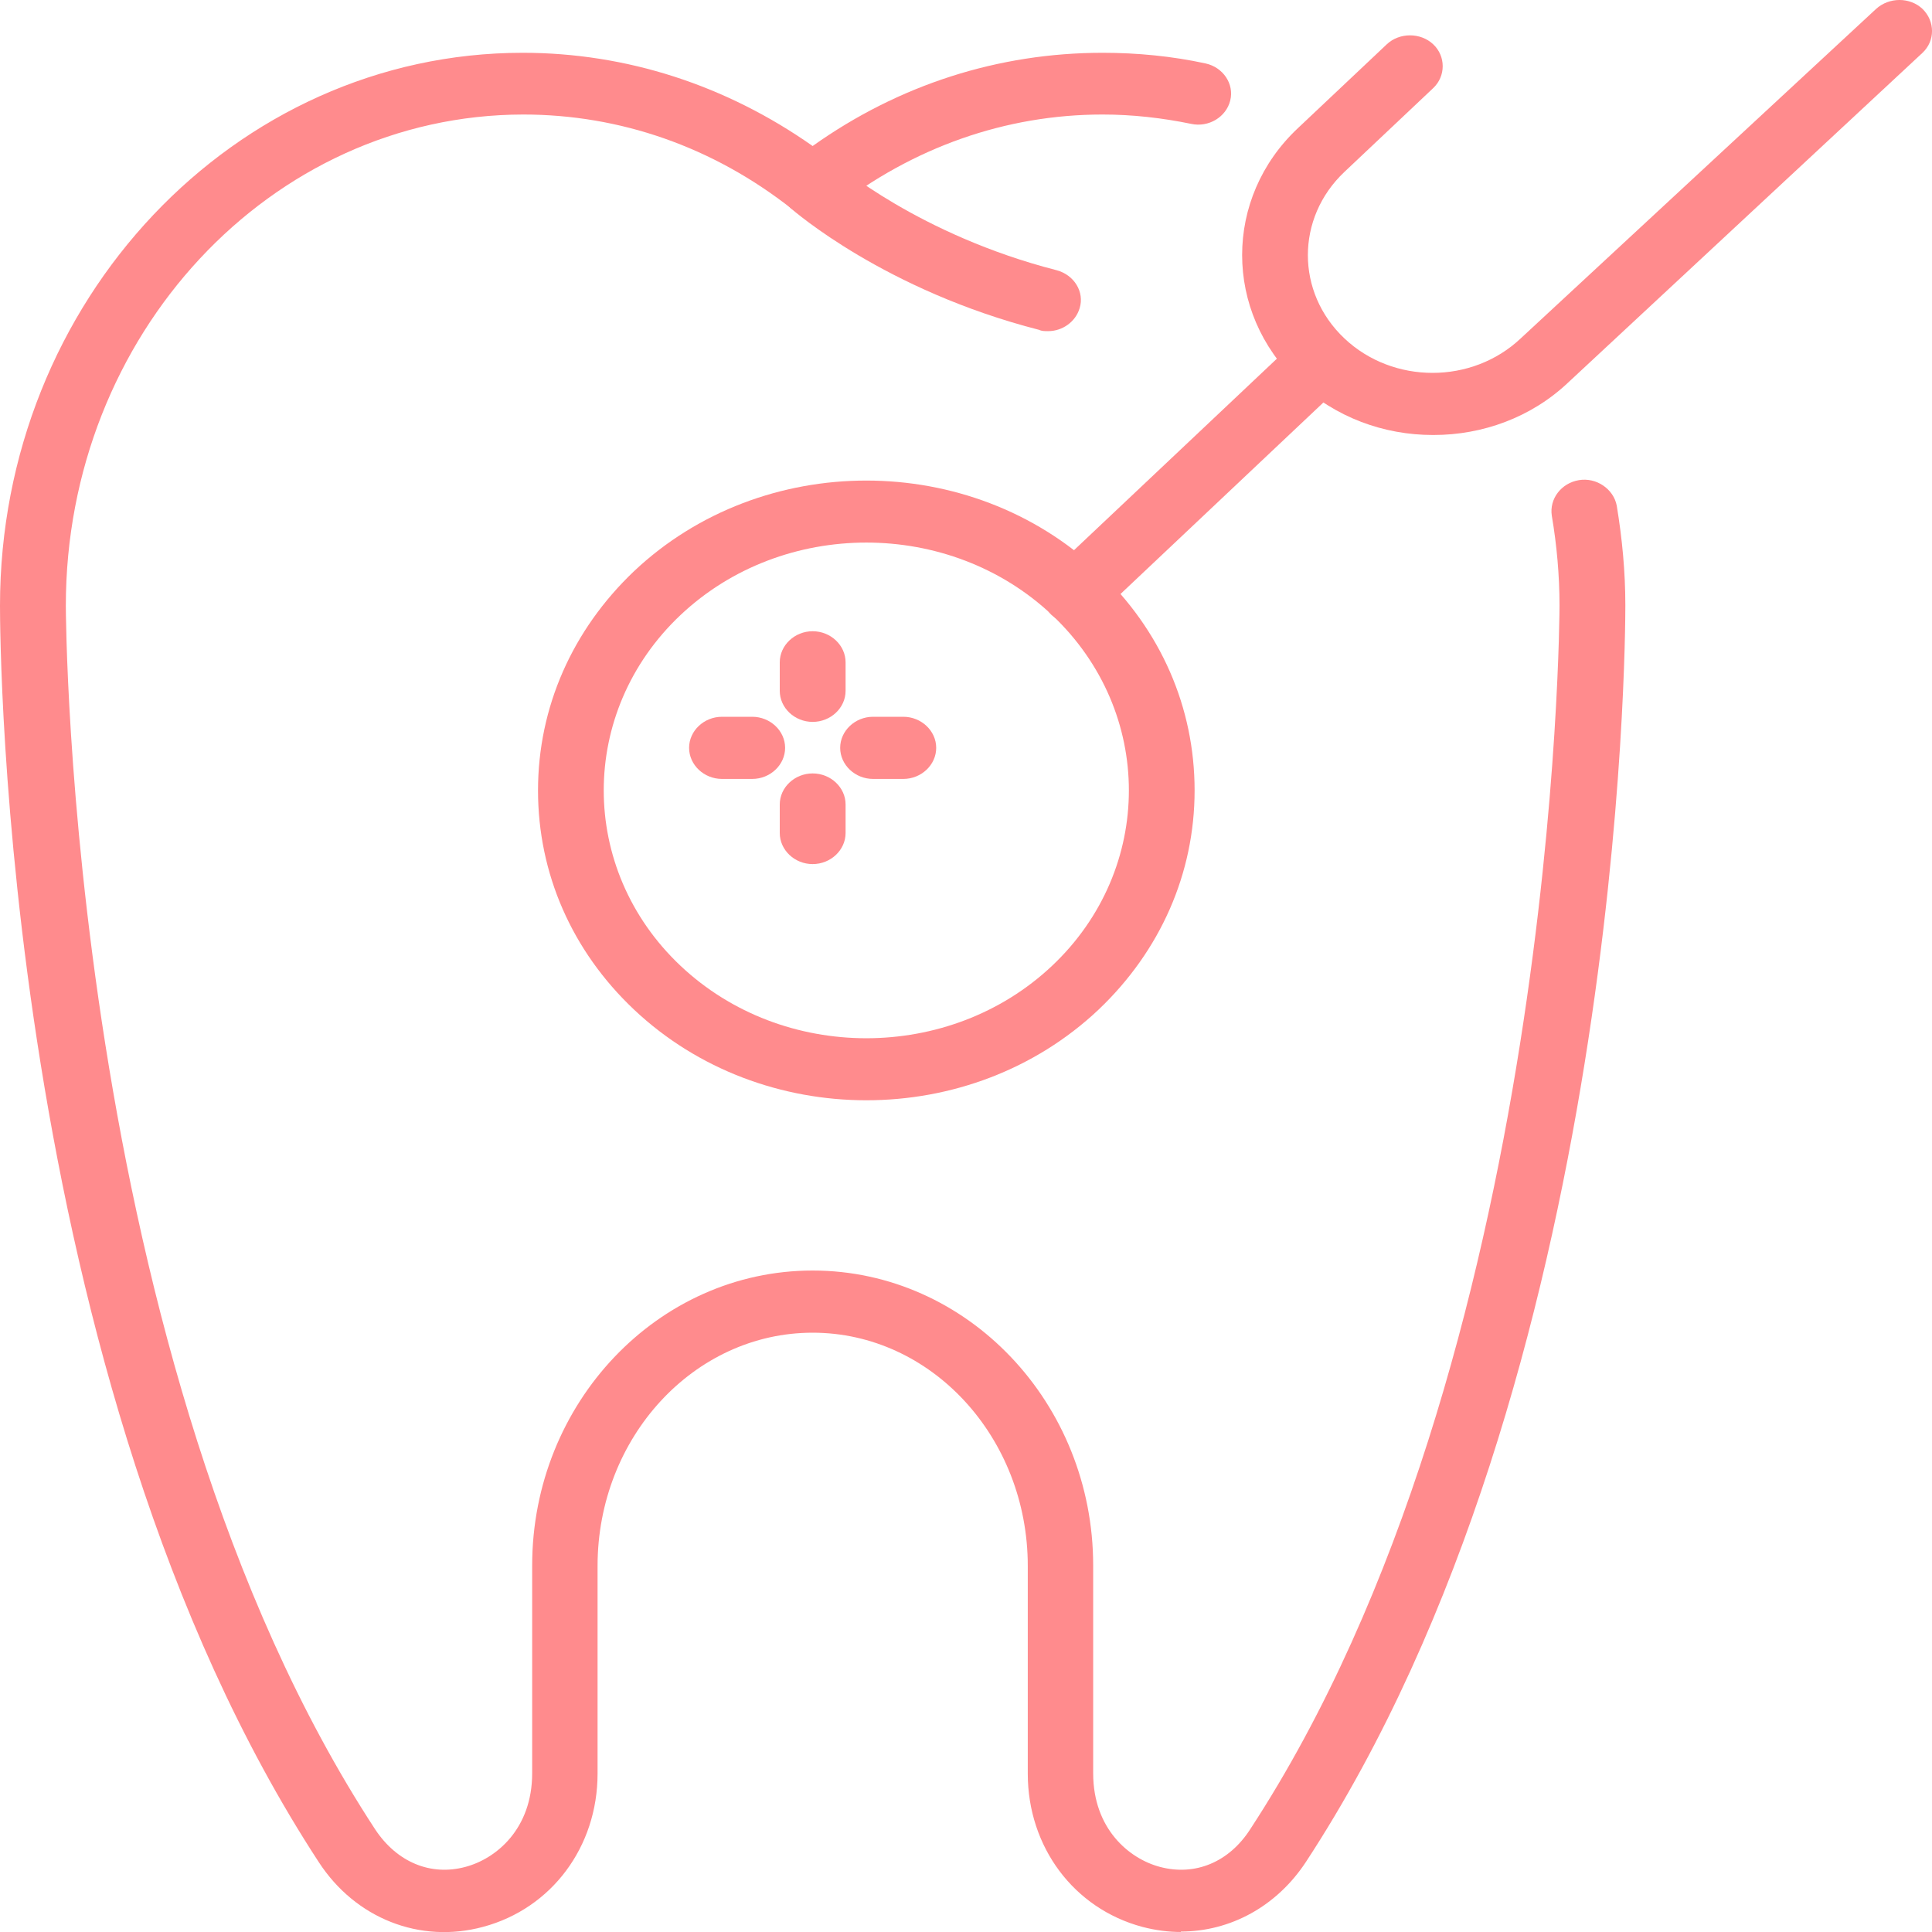
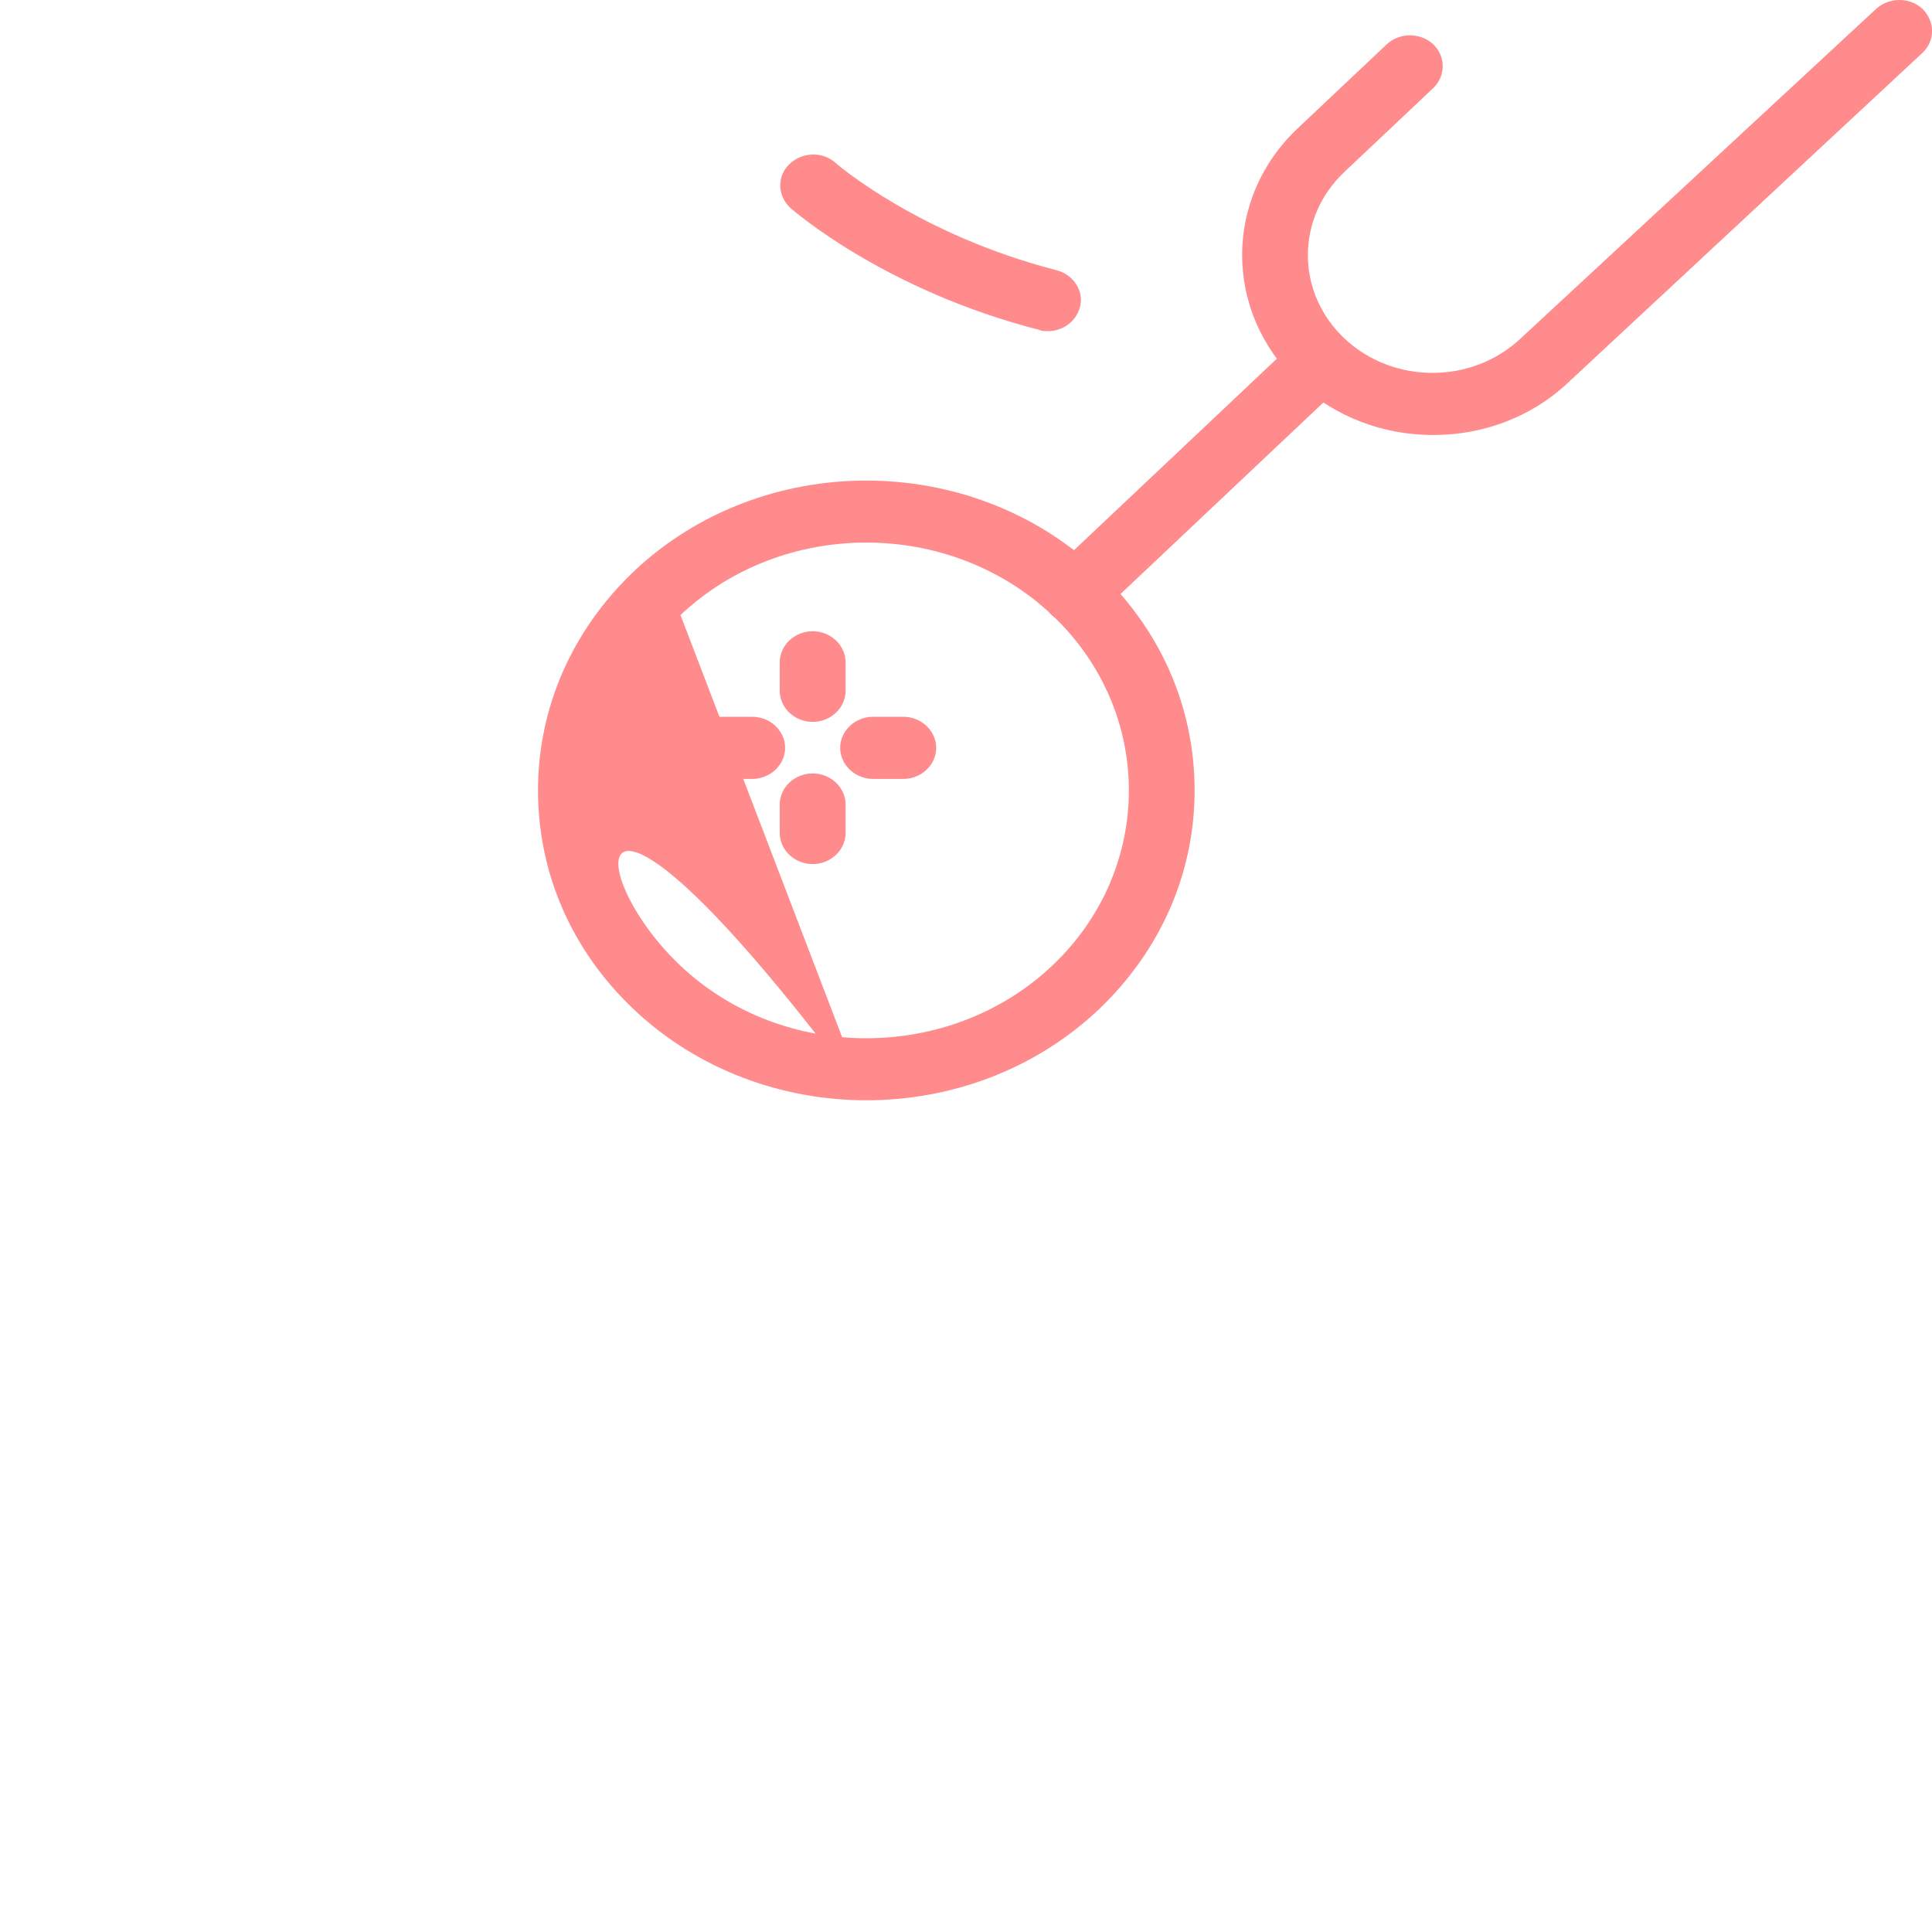
<svg xmlns="http://www.w3.org/2000/svg" width="40" height="40" viewBox="0 0 40 40" fill="none">
  <g clip-path="url(#clip0_147_1357)">
    <path d="M21.69 6.856C21.634 6.856 21.569 6.856 21.513 6.829C18.32 6.01 16.443 4.371 16.368 4.309C16.098 4.062 16.079 3.657 16.34 3.401C16.602 3.146 17.031 3.128 17.302 3.375C17.33 3.401 19.029 4.864 21.877 5.595C22.241 5.692 22.456 6.045 22.353 6.38C22.269 6.662 21.998 6.856 21.7 6.856H21.69Z" fill="#FF8B8D" />
-     <path d="M24.454 40C24.192 40 23.922 39.965 23.651 39.894C22.232 39.515 21.279 38.237 21.279 36.722V32.421C21.279 29.76 19.281 27.592 16.825 27.592C14.37 27.592 12.372 29.76 12.372 32.421V36.722C12.372 38.237 11.419 39.515 10 39.894C8.693 40.247 7.358 39.718 6.601 38.555C0.047 28.526 0 13.192 0 12.54C0 6.23 4.855 1.093 10.822 1.093C12.969 1.093 15.033 1.763 16.825 3.023C18.609 1.754 20.672 1.093 22.829 1.093C23.548 1.093 24.267 1.163 24.958 1.313C25.322 1.392 25.556 1.736 25.471 2.08C25.387 2.423 25.023 2.644 24.659 2.564C24.062 2.441 23.445 2.371 22.829 2.371C20.822 2.371 18.898 3.049 17.264 4.327C17.012 4.521 16.648 4.521 16.396 4.327C14.762 3.04 12.838 2.371 10.831 2.371C5.602 2.379 1.363 6.935 1.363 12.54C1.363 12.699 1.41 28.165 7.768 37.876C8.217 38.555 8.917 38.846 9.636 38.652C10.271 38.484 11.018 37.867 11.018 36.713V32.412C11.018 29.046 13.623 26.305 16.825 26.305C20.028 26.305 22.633 29.046 22.633 32.412V36.713C22.633 37.867 23.38 38.484 24.015 38.652C24.743 38.846 25.444 38.555 25.882 37.876C32.241 28.156 32.288 12.69 32.288 12.54C32.288 11.915 32.232 11.289 32.129 10.681C32.073 10.328 32.325 10.002 32.689 9.941C33.053 9.879 33.408 10.126 33.473 10.469C33.585 11.148 33.651 11.835 33.651 12.531C33.651 13.175 33.604 28.517 27.04 38.546C26.433 39.471 25.471 39.991 24.444 39.991L24.454 40Z" fill="#FF8B8D" />
    <path d="M29.664 9.006C28.656 9.006 27.647 8.645 26.872 7.914C25.332 6.46 25.332 4.098 26.872 2.653L28.712 0.917C28.973 0.67 29.412 0.67 29.673 0.917C29.935 1.163 29.935 1.577 29.673 1.824L27.834 3.56C26.826 4.512 26.826 6.054 27.834 7.006C28.842 7.958 30.476 7.958 31.485 7.006L38.842 0.185C39.113 -0.062 39.543 -0.062 39.804 0.185C40.066 0.441 40.066 0.846 39.804 1.093L32.465 7.922C31.7 8.645 30.691 9.006 29.683 9.006H29.664Z" fill="#FF8B8D" />
    <path d="M22.26 12.919C22.082 12.919 21.914 12.858 21.774 12.735C21.513 12.488 21.513 12.073 21.774 11.827L26.872 7.015C27.134 6.768 27.573 6.768 27.834 7.015C28.095 7.262 28.095 7.676 27.834 7.923L22.736 12.735C22.605 12.858 22.428 12.919 22.25 12.919H22.26Z" fill="#FF8B8D" />
-     <path d="M17.936 22.78C16.199 22.78 14.453 22.154 13.127 20.903C11.839 19.687 11.139 18.083 11.139 16.365C11.139 14.646 11.848 13.042 13.127 11.826C15.779 9.324 20.093 9.324 22.745 11.826C24.033 13.042 24.733 14.646 24.733 16.365C24.733 18.083 24.024 19.687 22.745 20.903C21.419 22.154 19.682 22.78 17.936 22.78ZM14.089 12.734C11.97 14.734 11.97 17.995 14.089 19.995C16.209 21.996 19.663 21.996 21.783 19.995C23.902 17.995 23.902 14.734 21.783 12.734C19.663 10.733 16.209 10.733 14.089 12.734Z" fill="#FF8B8D" />
+     <path d="M17.936 22.78C16.199 22.78 14.453 22.154 13.127 20.903C11.839 19.687 11.139 18.083 11.139 16.365C11.139 14.646 11.848 13.042 13.127 11.826C15.779 9.324 20.093 9.324 22.745 11.826C24.033 13.042 24.733 14.646 24.733 16.365C24.733 18.083 24.024 19.687 22.745 20.903C21.419 22.154 19.682 22.78 17.936 22.78ZC11.97 14.734 11.97 17.995 14.089 19.995C16.209 21.996 19.663 21.996 21.783 19.995C23.902 17.995 23.902 14.734 21.783 12.734C19.663 10.733 16.209 10.733 14.089 12.734Z" fill="#FF8B8D" />
    <path d="M16.825 14.946C16.452 14.946 16.144 14.656 16.144 14.303V13.713C16.144 13.36 16.452 13.069 16.825 13.069C17.199 13.069 17.507 13.36 17.507 13.713V14.303C17.507 14.656 17.199 14.946 16.825 14.946Z" fill="#FF8B8D" />
    <path d="M16.825 17.89C16.452 17.89 16.144 17.599 16.144 17.246V16.656C16.144 16.303 16.452 16.013 16.825 16.013C17.199 16.013 17.507 16.303 17.507 16.656V17.246C17.507 17.599 17.199 17.89 16.825 17.89Z" fill="#FF8B8D" />
    <path d="M18.702 16.127H18.076C17.703 16.127 17.395 15.836 17.395 15.483C17.395 15.131 17.703 14.84 18.076 14.84H18.702C19.075 14.84 19.383 15.131 19.383 15.483C19.383 15.836 19.075 16.127 18.702 16.127Z" fill="#FF8B8D" />
    <path d="M15.574 16.127H14.948C14.575 16.127 14.267 15.836 14.267 15.483C14.267 15.131 14.575 14.84 14.948 14.84H15.574C15.947 14.84 16.255 15.131 16.255 15.483C16.255 15.836 15.947 16.127 15.574 16.127Z" fill="#FF8B8D" />
  </g>
  <defs>
    <clipPath id="clip0_147_1357">
      <rect width="40" height="40" fill="white" />
    </clipPath>
  </defs>
</svg>